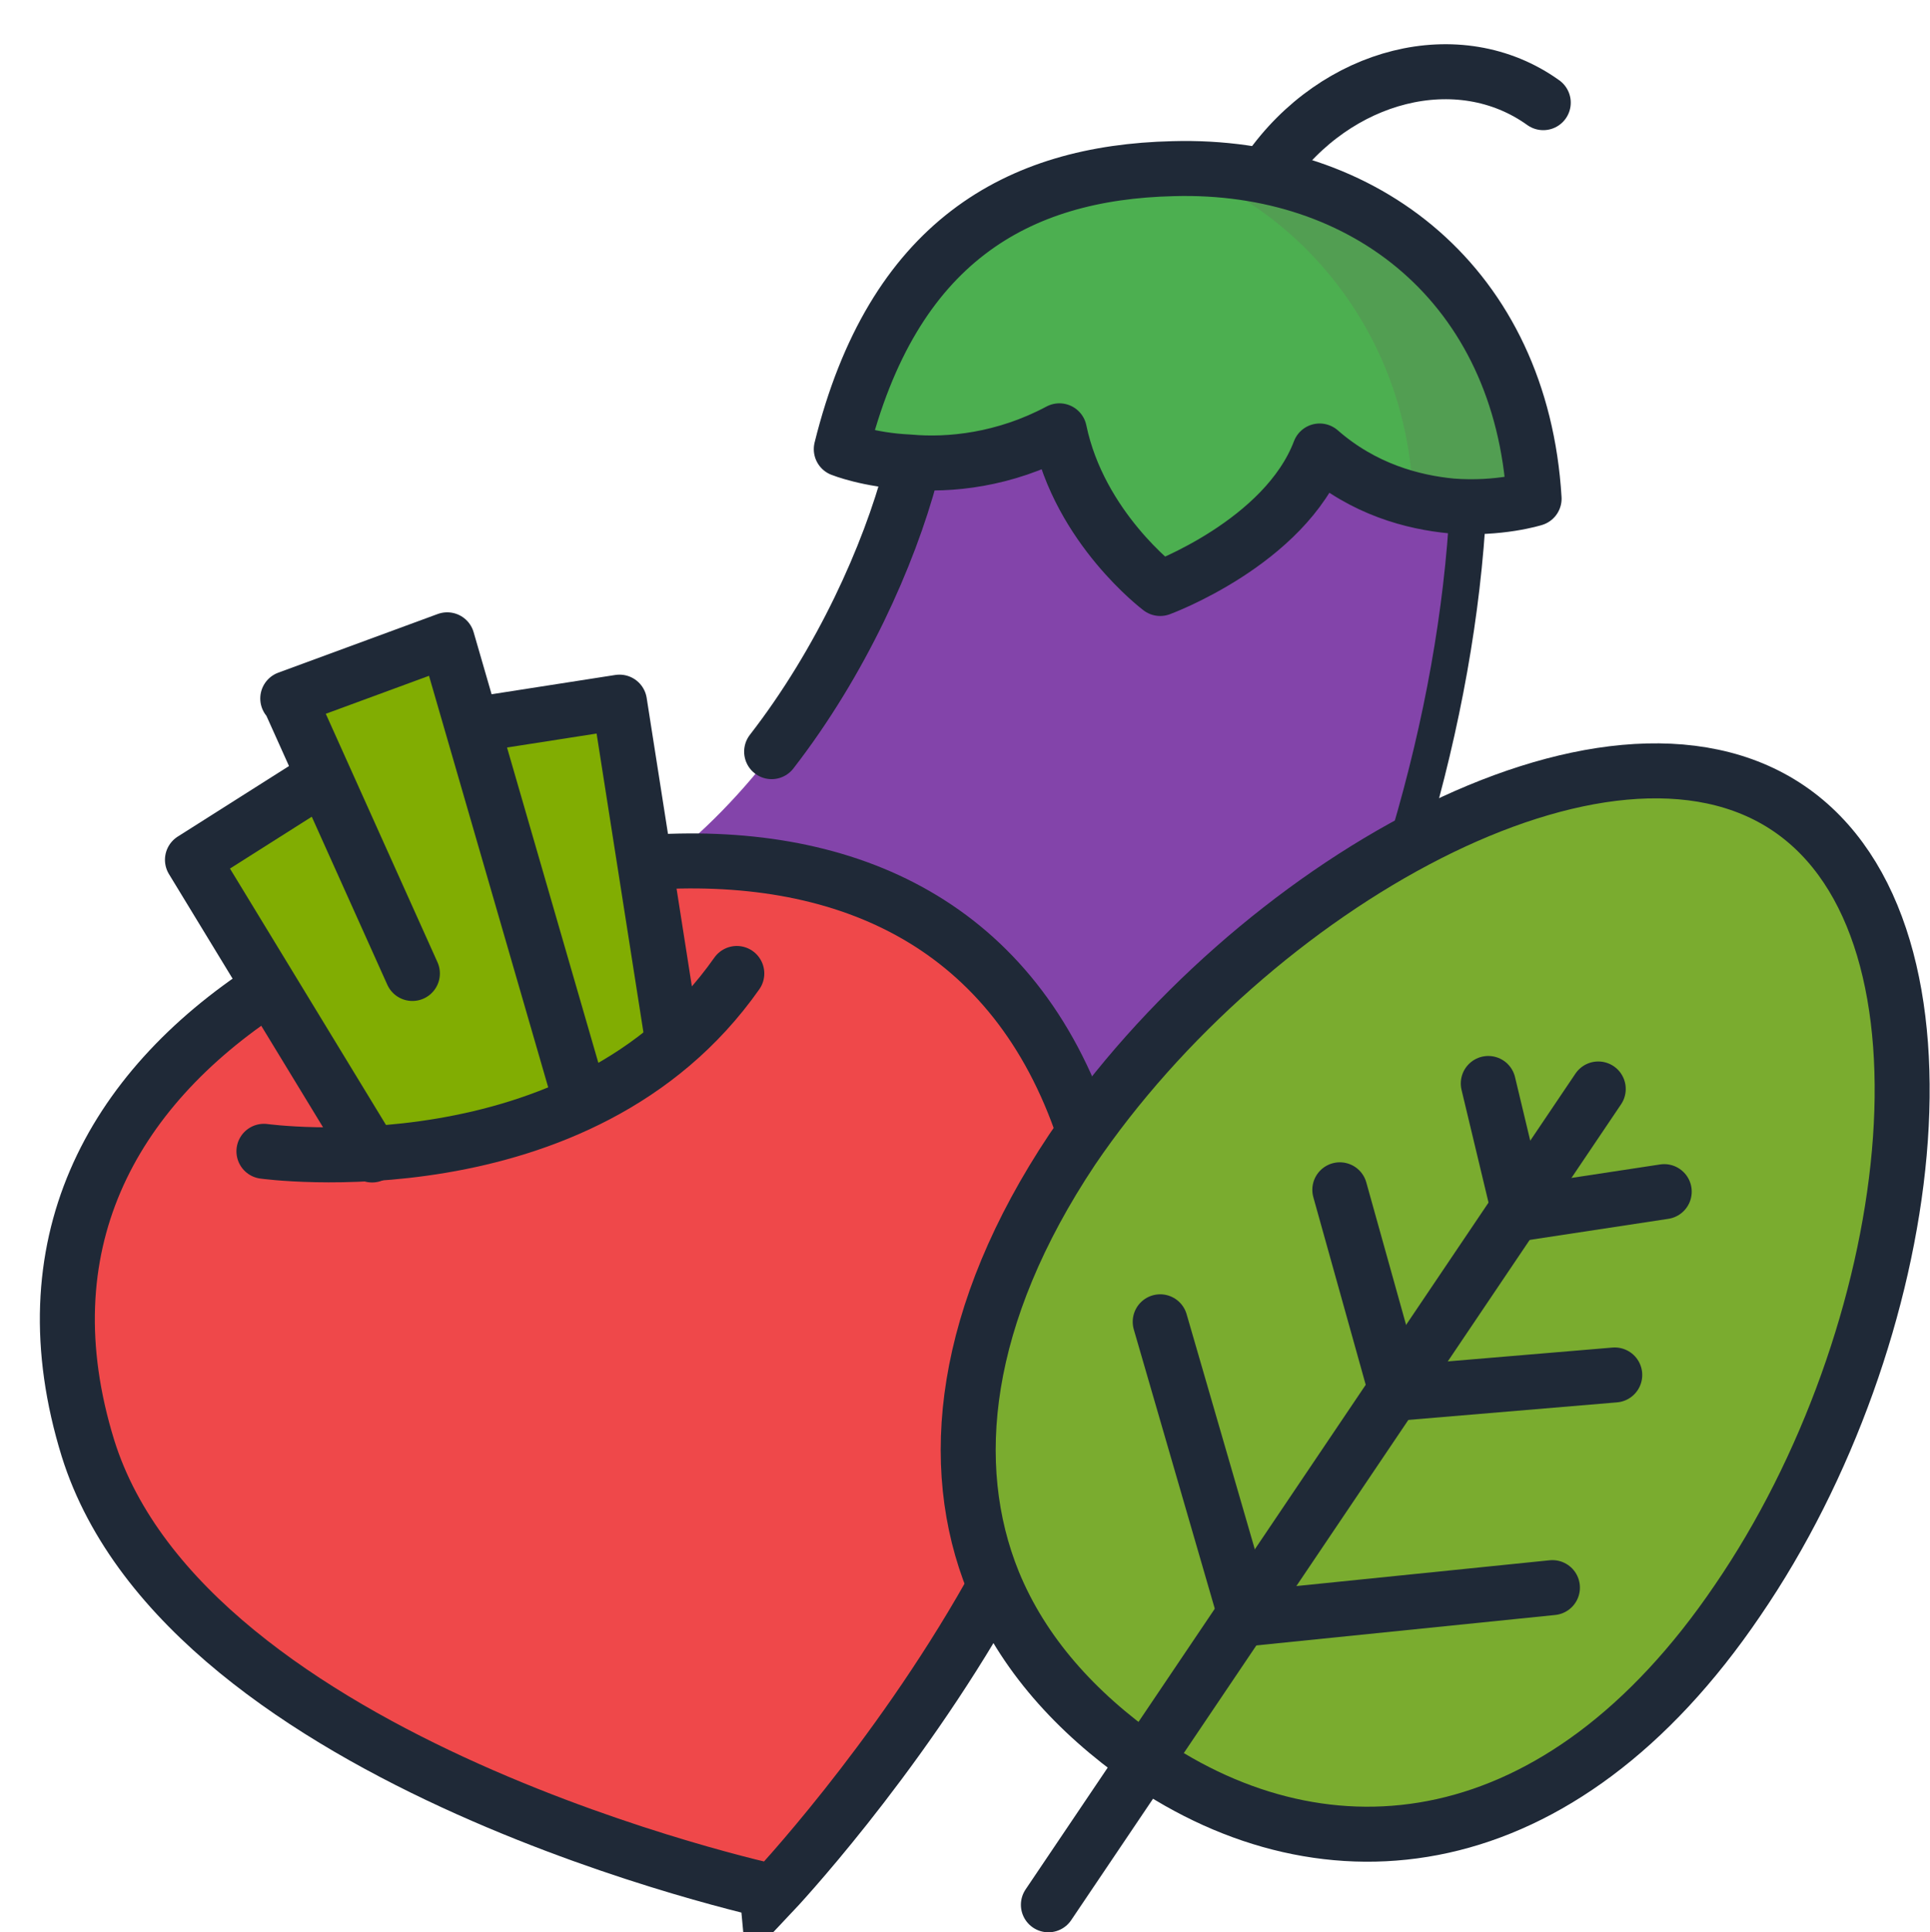
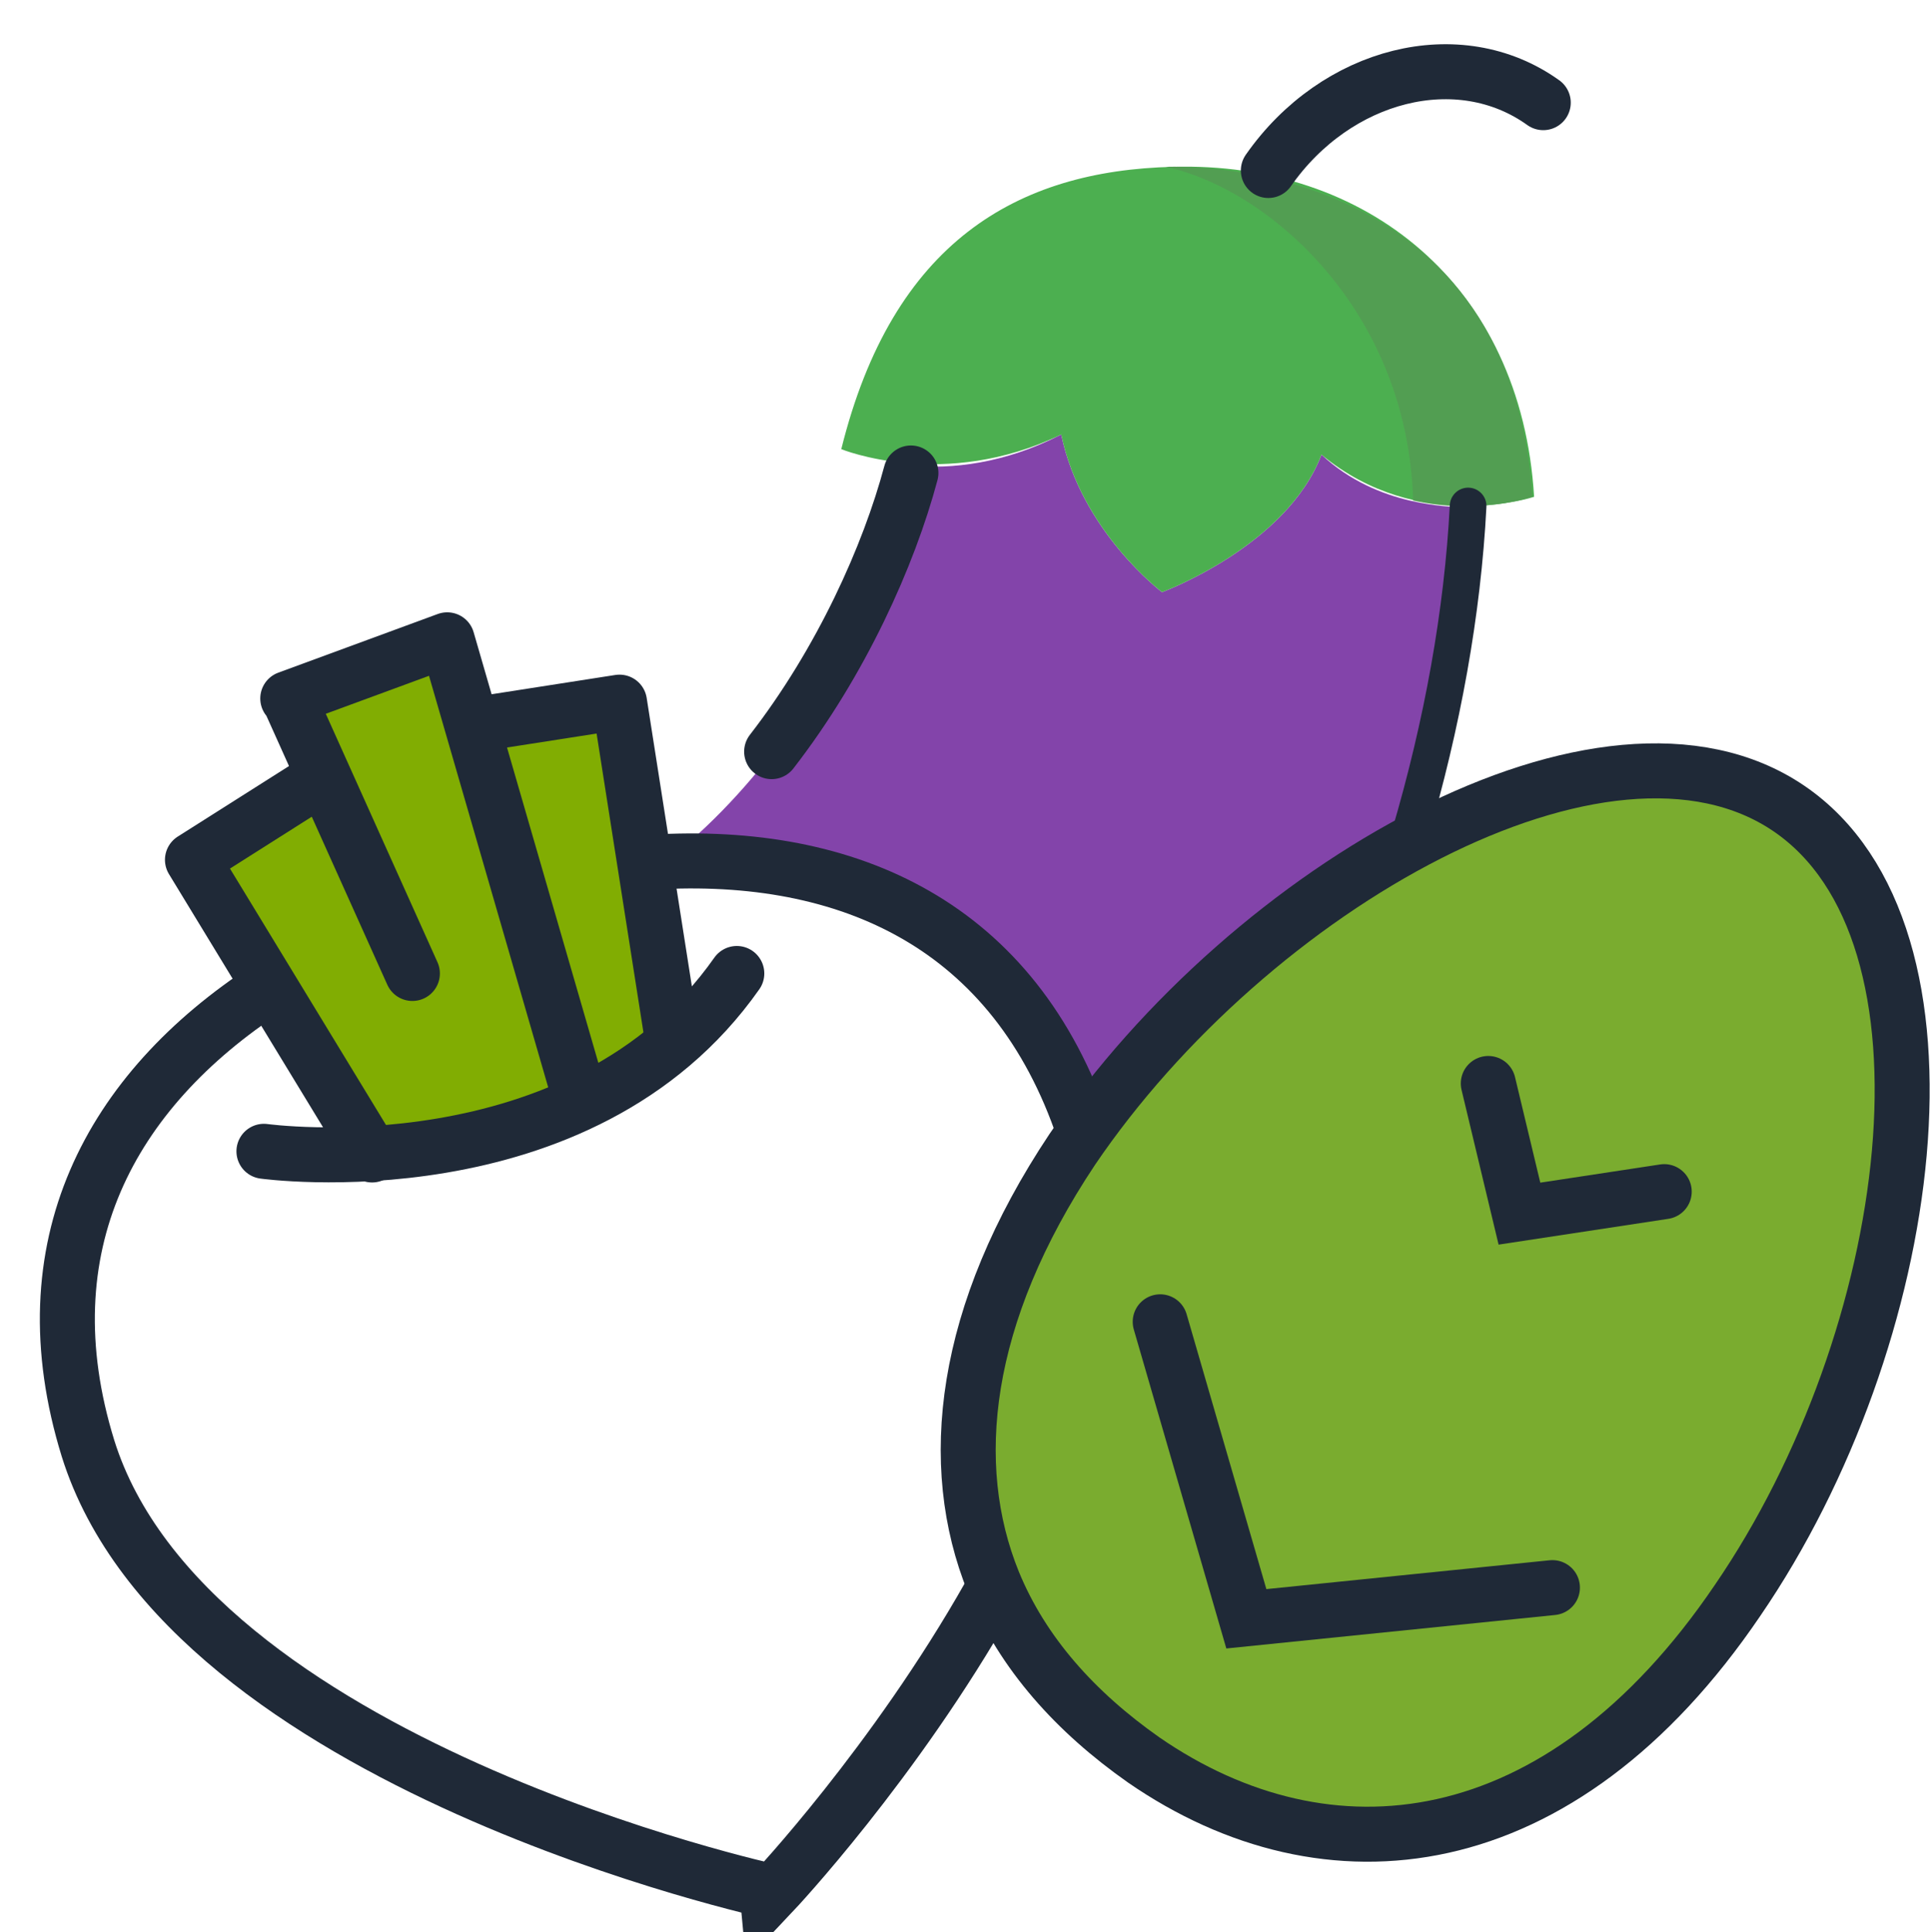
<svg xmlns="http://www.w3.org/2000/svg" version="1.1" id="Layer_1" x="0px" y="0px" viewBox="0 0 105.3 105.4" style="enable-background:new 0 0 105.3 105.4;" xml:space="preserve">
  <style type="text/css">
	.st0{fill:#EF484A;}
	.st1{fill:#8344AA;}
	.st2{fill:#4CAF50;}
	.st3{fill:#529E52;}
	.st4{fill:none;stroke:#1F2937;stroke-width:2;stroke-linecap:round;stroke-linejoin:round;stroke-miterlimit:10;}
	.st5{fill:none;stroke:#1F2937;stroke-width:3;stroke-linecap:round;stroke-linejoin:round;stroke-miterlimit:10;}
	.st6{fill:none;stroke:#1F2937;stroke-width:3;stroke-linecap:round;stroke-miterlimit:10;}
	.st7{fill:#81AD02;}
	.st8{fill:none;stroke:#1F2937;stroke-width:6;stroke-linecap:round;stroke-linejoin:round;stroke-miterlimit:10;}
	.st9{fill:#7AAC2F;}
</style>
-   <path id="XMLID_510_" class="st0" d="M58.5,62.7c-6.1,9-6.9,17.2-4.2,23.7c-5.2,9.5-12.2,16.7-12.2,16.7S10.2,96.3,4.8,79  c-4.6-15.1,5.5-25.4,20.5-30.1c14.9-4.7,29.1-1.9,33.8,12.8C59,62.1,58.7,62.5,58.5,62.7z" />
  <path id="XMLID_473_" class="st1" d="M76.8,46.2c-3.1,1.7-6.1,3.7-8.9,6.2c-3.2,2.7-6.2,6-8.7,9.5c-3.6-11.1-12.5-15.4-23-14.8  c10.6-8.3,13.5-21.7,13.5-21.7c2.2,0.2,5.1-0.1,8.2-1.7c1.1,5.3,5.5,8.6,5.5,8.6s6.8-2.5,8.7-7.5c3.1,2.9,7.1,2.8,7.8,2.9  C80,27.6,79.4,38.2,76.8,46.2z" />
  <path id="XMLID_10_" class="st2" d="M83.7,27.1C83,15.5,74.5,8.8,64,9.1c-8.5,0.2-15.3,4.1-18.1,15.4c0,0,5.6,2.3,12-0.8  c1.1,5.3,5.5,8.6,5.5,8.6s6.8-2.5,8.7-7.5C77.4,29.2,83.7,27.1,83.7,27.1z" />
  <path id="XMLID_579_" class="st3" d="M63.6,9.1c5.6,1.2,13.2,7.8,13.5,18.2c3.6,0.8,6.5-0.2,6.5-0.2C82.4,8.2,63.8,9.1,63.6,9.1z" />
  <path id="XMLID_52_" class="st4" d="M76.9,45.6c1.8-6.1,2.9-12.2,3.2-18" />
-   <path id="XMLID_585_" class="st5" d="M79.2,27.6c2.6,0.2,4.5-0.4,4.5-0.4C83,15.6,74.5,8.9,64,9.2c-8.5,0.2-15.3,4-18.1,15.3  c0,0,1.5,0.6,3.7,0.7c2.2,0.2,5.2-0.1,8.2-1.7c1.1,5.3,5.5,8.6,5.5,8.6s6.8-2.5,8.7-7.5C74.4,26.7,77.1,27.4,79.2,27.6z" />
  <path id="XMLID_524_" class="st5" d="M69.2,9.3c3.7-5.3,10.4-7,15-3.7" />
  <path id="XMLID_407_" class="st6" d="M54,87c-5.2,9.2-11.8,16.2-11.8,16.2S10.2,96.3,4.8,79C1.4,68,6,59.5,14.6,53.9" />
  <path id="XMLID_511_" class="st6" d="M34.8,47.1c0.4-0.1,0.9-0.1,1.3-0.1c10.7-0.5,19.6,3.8,23.2,15.2" />
  <path id="XMLID_60_" class="st7" d="M25.7,39.6l-1.3-4.7l-8.6,3.2l1.8,4.3l-7.1,4.5l9.8,16c0,0,3.2,0.3,7.6-1.3  c6-2.2,8.7-4.6,8.7-4.6l-2.9-18.7L25.7,39.6z" />
  <path id="XMLID_32_" class="st5" d="M26.1,39.5l7.7-1.2l2.9,18.5" />
  <path id="XMLID_286_" class="st8" d="M0,0" />
  <path id="XMLID_38_" class="st5" d="M17.6,42.4l-7.1,4.5L20.3,63" />
  <path id="XMLID_33_" class="st5" d="M22.5,53.1l-6.7-14.9l-0.1-0.1l8.7-3.2l7.3,25.2" />
  <path id="XMLID_262_" class="st6" d="M40.2,53.1c-8.5,12.1-25.8,9.7-25.8,9.7" />
  <path id="XMLID_913_" class="st9" d="M94.8,87.3c-9.7,14.3-22.4,15.6-32.4,8.7c-10-6.8-13.7-19-4-33.4S87.5,37.2,97.5,44  S104.6,73,94.8,87.3z" />
  <g>
    <path id="XMLID_937_" class="st6" d="M94.8,87.3c-9.7,14.3-22.4,15.6-32.4,8.7c-3.7-2.6-6.6-5.8-8.2-9.7   c-2.6-6.4-1.7-14.6,4.3-23.6c9.7-14.3,29.1-25.4,39.1-18.6S104.6,73,94.8,87.3z" />
    <path id="XMLID_603_" class="st6" d="M81.2,59.1l1.7,7.1l7.9-1.2" />
-     <path id="XMLID_602_" class="st6" d="M73.1,64.9L76.2,76l11.9-1" />
    <path id="XMLID_534_" class="st6" d="M63.3,72.1L68,88.3l16.7-1.7" />
-     <path id="XMLID_914_" class="st6" d="M57.2,103.9l30-44.5" />
    <path id="XMLID_20_" class="st5" d="M49.7,25.8c-1.2,4.5-3.8,10.3-7.6,15.2" />
  </g>
</svg>